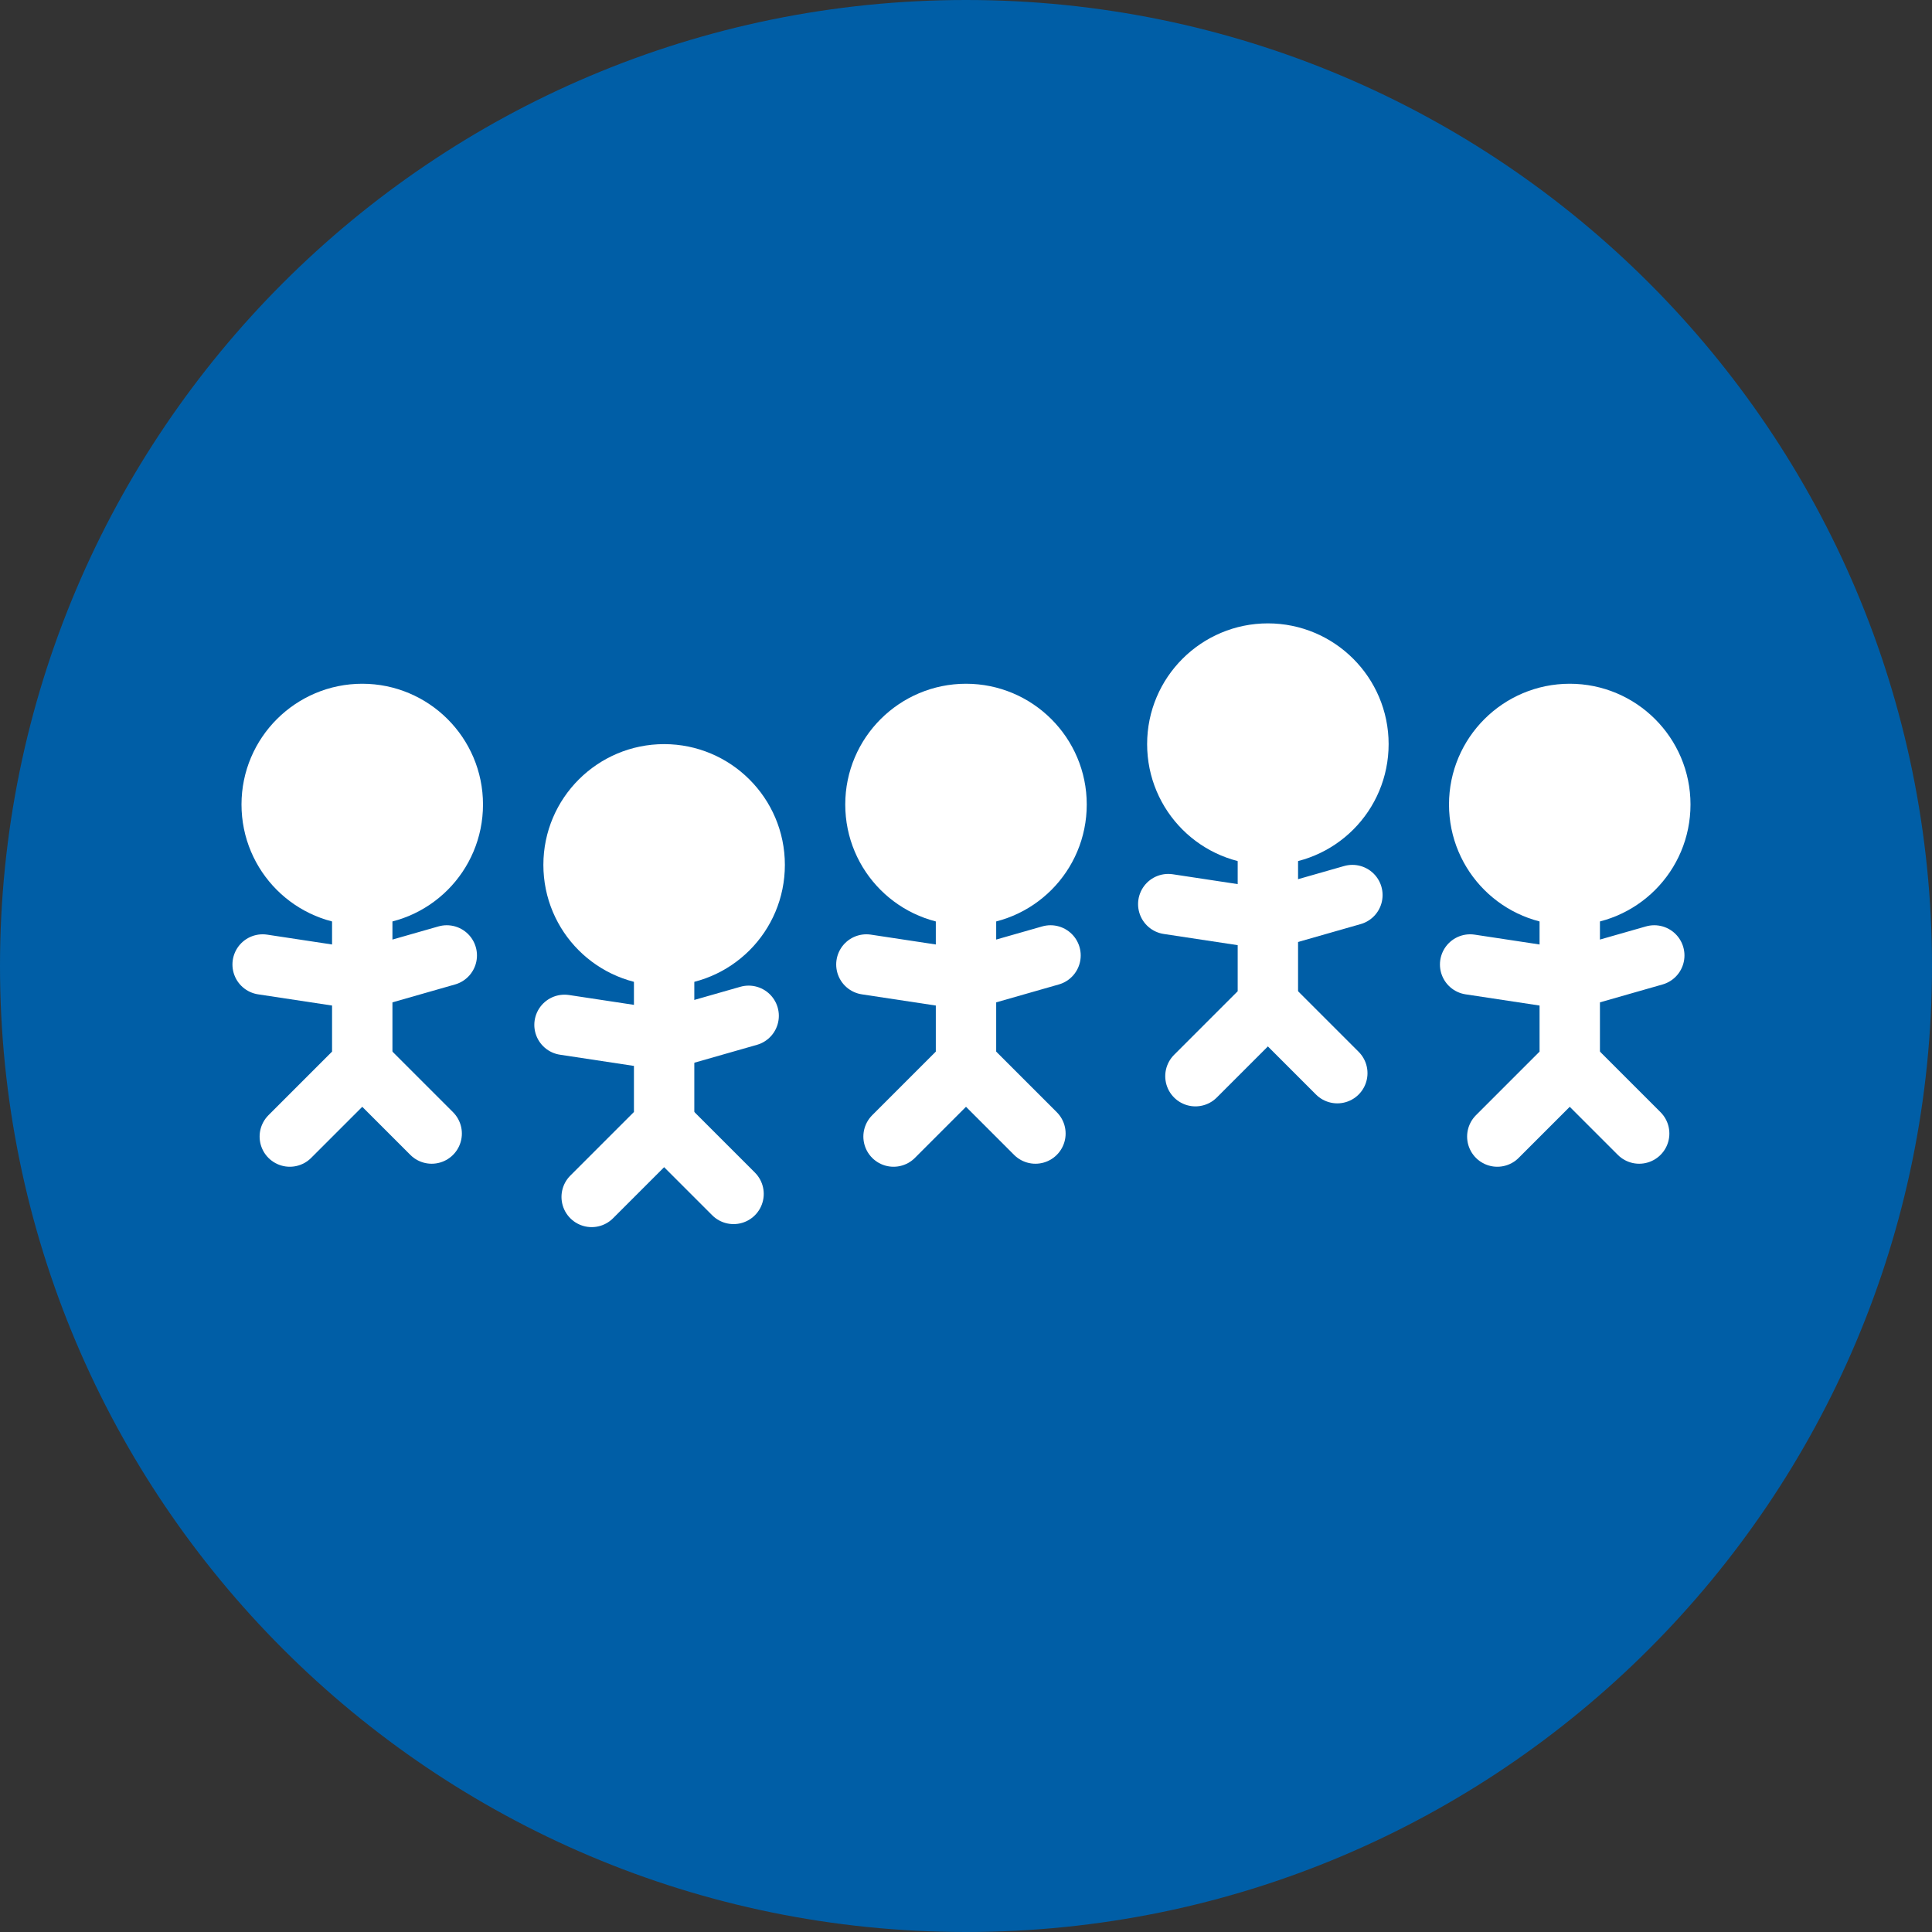
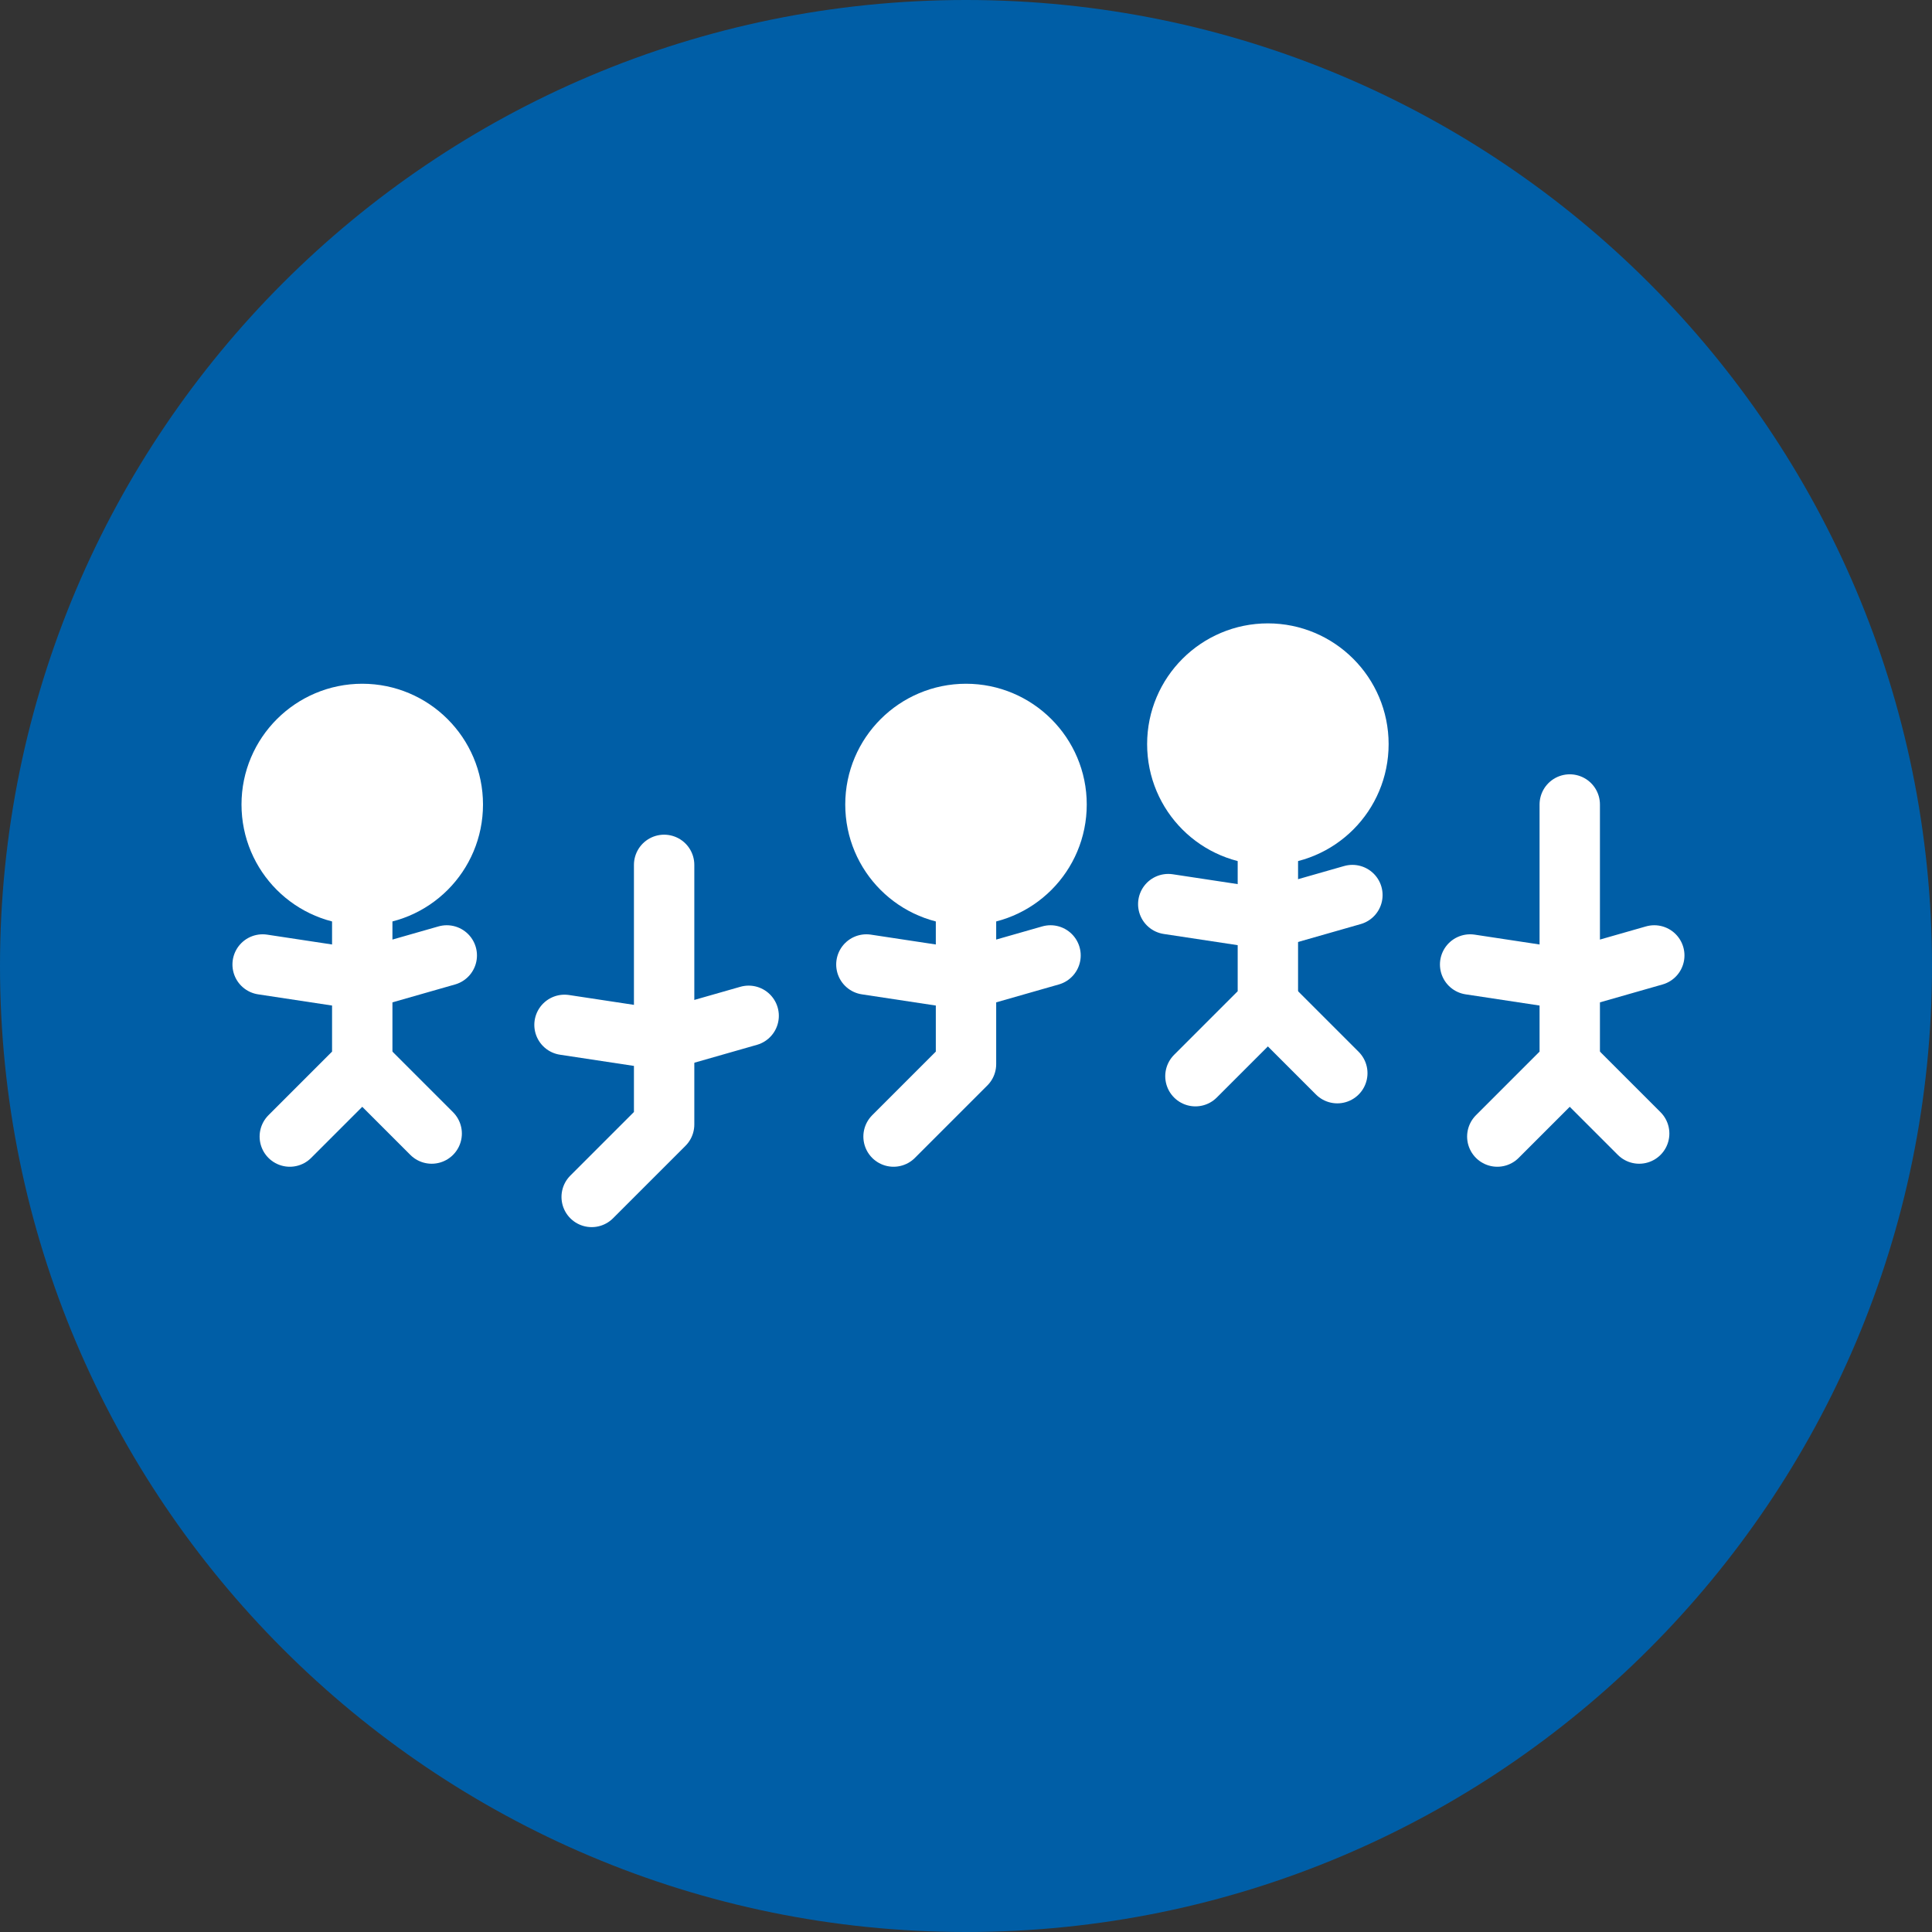
<svg xmlns="http://www.w3.org/2000/svg" id="_レイヤー_2" data-name="レイヤー 2" width="64" height="64" viewBox="0 0 64 64">
  <rect x="0" y="0" width="64" height="64" fill="#333333" stroke="none" />
  <g id="asuka">
    <g>
      <path d="m64,32c0,17.67-14.33,32-32,32S0,49.67,0,32,14.33,0,32,0s32,14.33,32,32Z" fill="#005ea6" stroke-width="0" />
      <g>
        <path d="m35,26.65c0,1.66-1.34,3-3,3s-3-1.34-3-3,1.35-3,3-3,3,1.34,3,3Z" fill="#fff" stroke="#fff" stroke-linecap="round" stroke-linejoin="round" stroke-width="2" />
        <polyline points="29.6 37.65 32 35.25 32 26.65" fill="none" stroke="#fff" stroke-linecap="round" stroke-linejoin="round" stroke-width="2" />
-         <line x1="34.3" y1="37.55" x2="32" y2="35.25" fill="none" stroke="#fff" stroke-linecap="round" stroke-linejoin="round" stroke-width="2" />
        <polyline points="28.7 31.95 32 32.45 34.8 31.65" fill="none" stroke="#fff" stroke-linecap="round" stroke-linejoin="round" stroke-width="2" />
      </g>
      <g>
-         <path d="m25,28.65c0,1.66-1.34,3-3,3s-3-1.34-3-3,1.35-3,3-3,3,1.34,3,3Z" fill="#fff" stroke="#fff" stroke-linecap="round" stroke-linejoin="round" stroke-width="2" />
        <polyline points="19.6 39.65 22 37.25 22 28.65" fill="none" stroke="#fff" stroke-linecap="round" stroke-linejoin="round" stroke-width="2" />
-         <line x1="24.3" y1="39.55" x2="22" y2="37.25" fill="none" stroke="#fff" stroke-linecap="round" stroke-linejoin="round" stroke-width="2" />
        <polyline points="18.7 33.95 22 34.45 24.8 33.65" fill="none" stroke="#fff" stroke-linecap="round" stroke-linejoin="round" stroke-width="2" />
      </g>
      <g>
        <path d="m15,26.65c0,1.66-1.34,3-3,3s-3-1.34-3-3,1.35-3,3-3,3,1.34,3,3Z" fill="#fff" stroke="#fff" stroke-linecap="round" stroke-linejoin="round" stroke-width="2" />
        <polyline points="9.6 37.65 12 35.25 12 26.65" fill="none" stroke="#fff" stroke-linecap="round" stroke-linejoin="round" stroke-width="2" />
        <line x1="14.3" y1="37.55" x2="12" y2="35.25" fill="none" stroke="#fff" stroke-linecap="round" stroke-linejoin="round" stroke-width="2" />
        <polyline points="8.7 31.95 12 32.45 14.8 31.65" fill="none" stroke="#fff" stroke-linecap="round" stroke-linejoin="round" stroke-width="2" />
      </g>
      <g>
        <path d="m45,24.65c0,1.66-1.34,3-3,3s-3-1.34-3-3,1.35-3,3-3,3,1.34,3,3Z" fill="#fff" stroke="#fff" stroke-linecap="round" stroke-linejoin="round" stroke-width="2" />
        <polyline points="39.6 35.65 42 33.25 42 24.65" fill="none" stroke="#fff" stroke-linecap="round" stroke-linejoin="round" stroke-width="2" />
        <line x1="44.3" y1="35.55" x2="42" y2="33.25" fill="none" stroke="#fff" stroke-linecap="round" stroke-linejoin="round" stroke-width="2" />
        <polyline points="38.7 29.95 42 30.45 44.8 29.65" fill="none" stroke="#fff" stroke-linecap="round" stroke-linejoin="round" stroke-width="2" />
      </g>
      <g>
-         <path d="m55,26.65c0,1.66-1.34,3-3,3s-3-1.34-3-3,1.35-3,3-3,3,1.34,3,3Z" fill="#fff" stroke="#fff" stroke-linecap="round" stroke-linejoin="round" stroke-width="2" />
        <polyline points="49.6 37.65 52 35.25 52 26.65" fill="none" stroke="#fff" stroke-linecap="round" stroke-linejoin="round" stroke-width="2" />
        <line x1="54.3" y1="37.55" x2="52" y2="35.25" fill="none" stroke="#fff" stroke-linecap="round" stroke-linejoin="round" stroke-width="2" />
        <polyline points="48.7 31.95 52 32.45 54.8 31.65" fill="none" stroke="#fff" stroke-linecap="round" stroke-linejoin="round" stroke-width="2" />
      </g>
    </g>
  </g>
</svg>